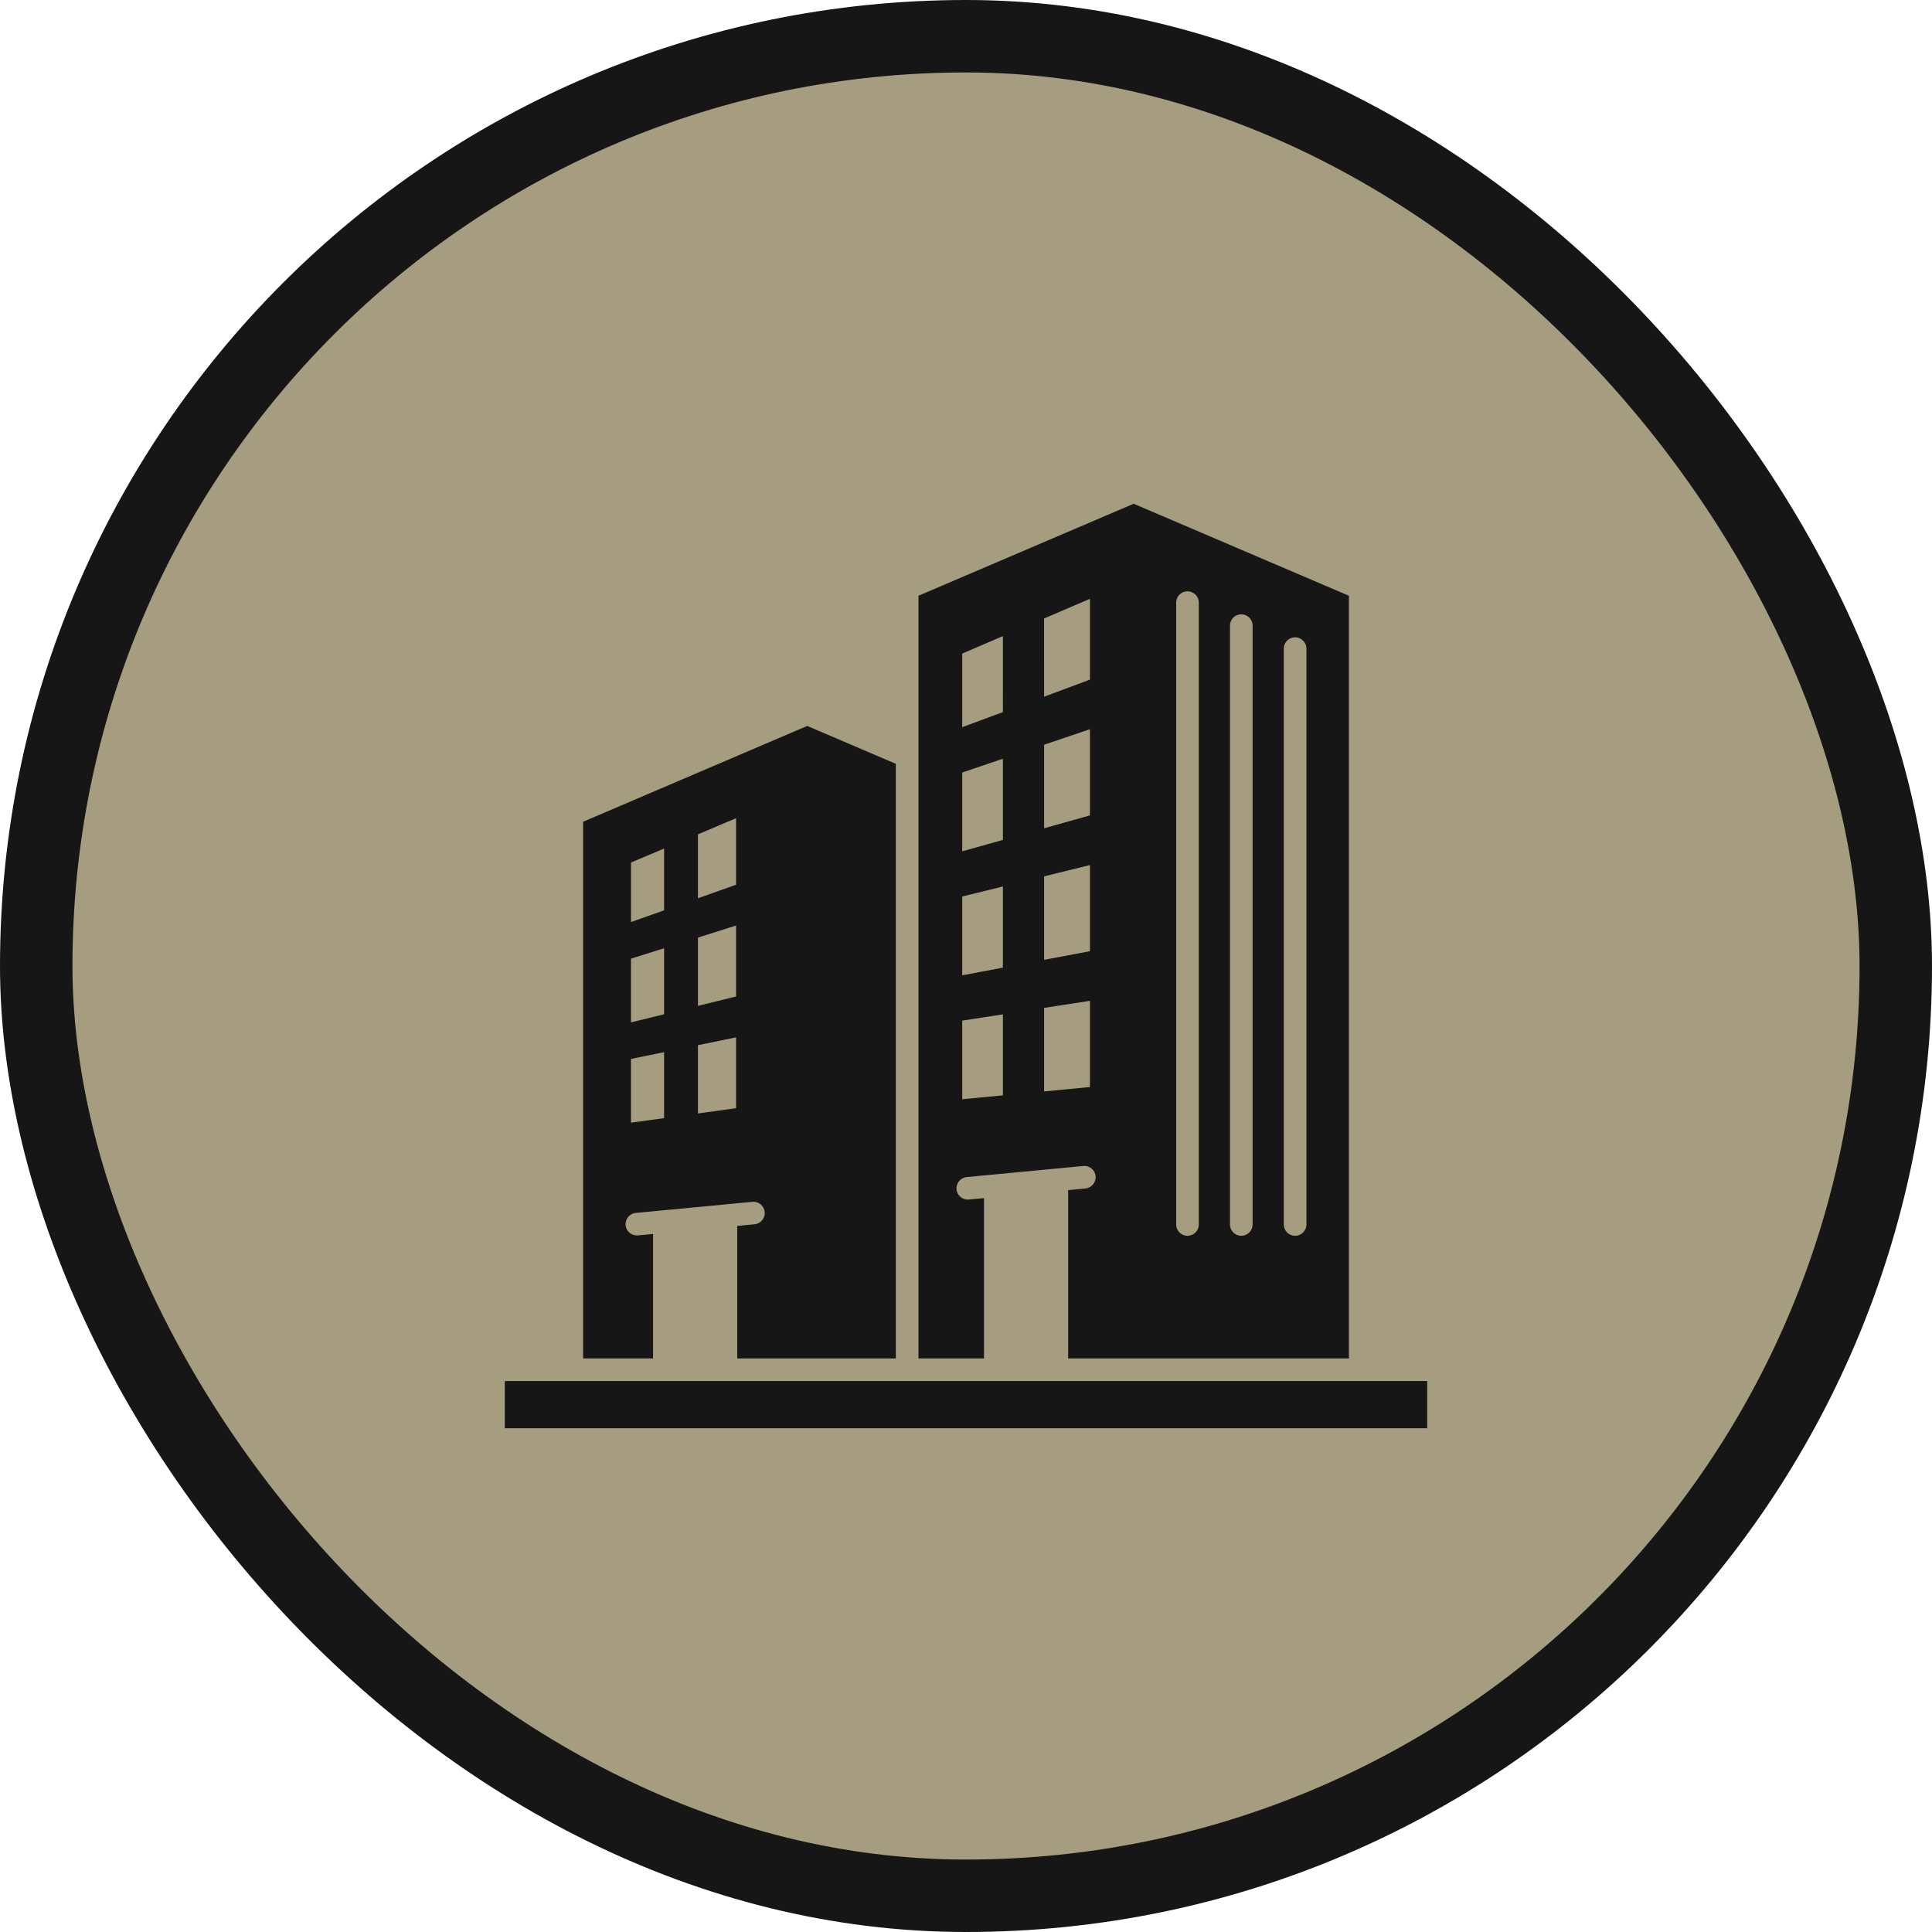
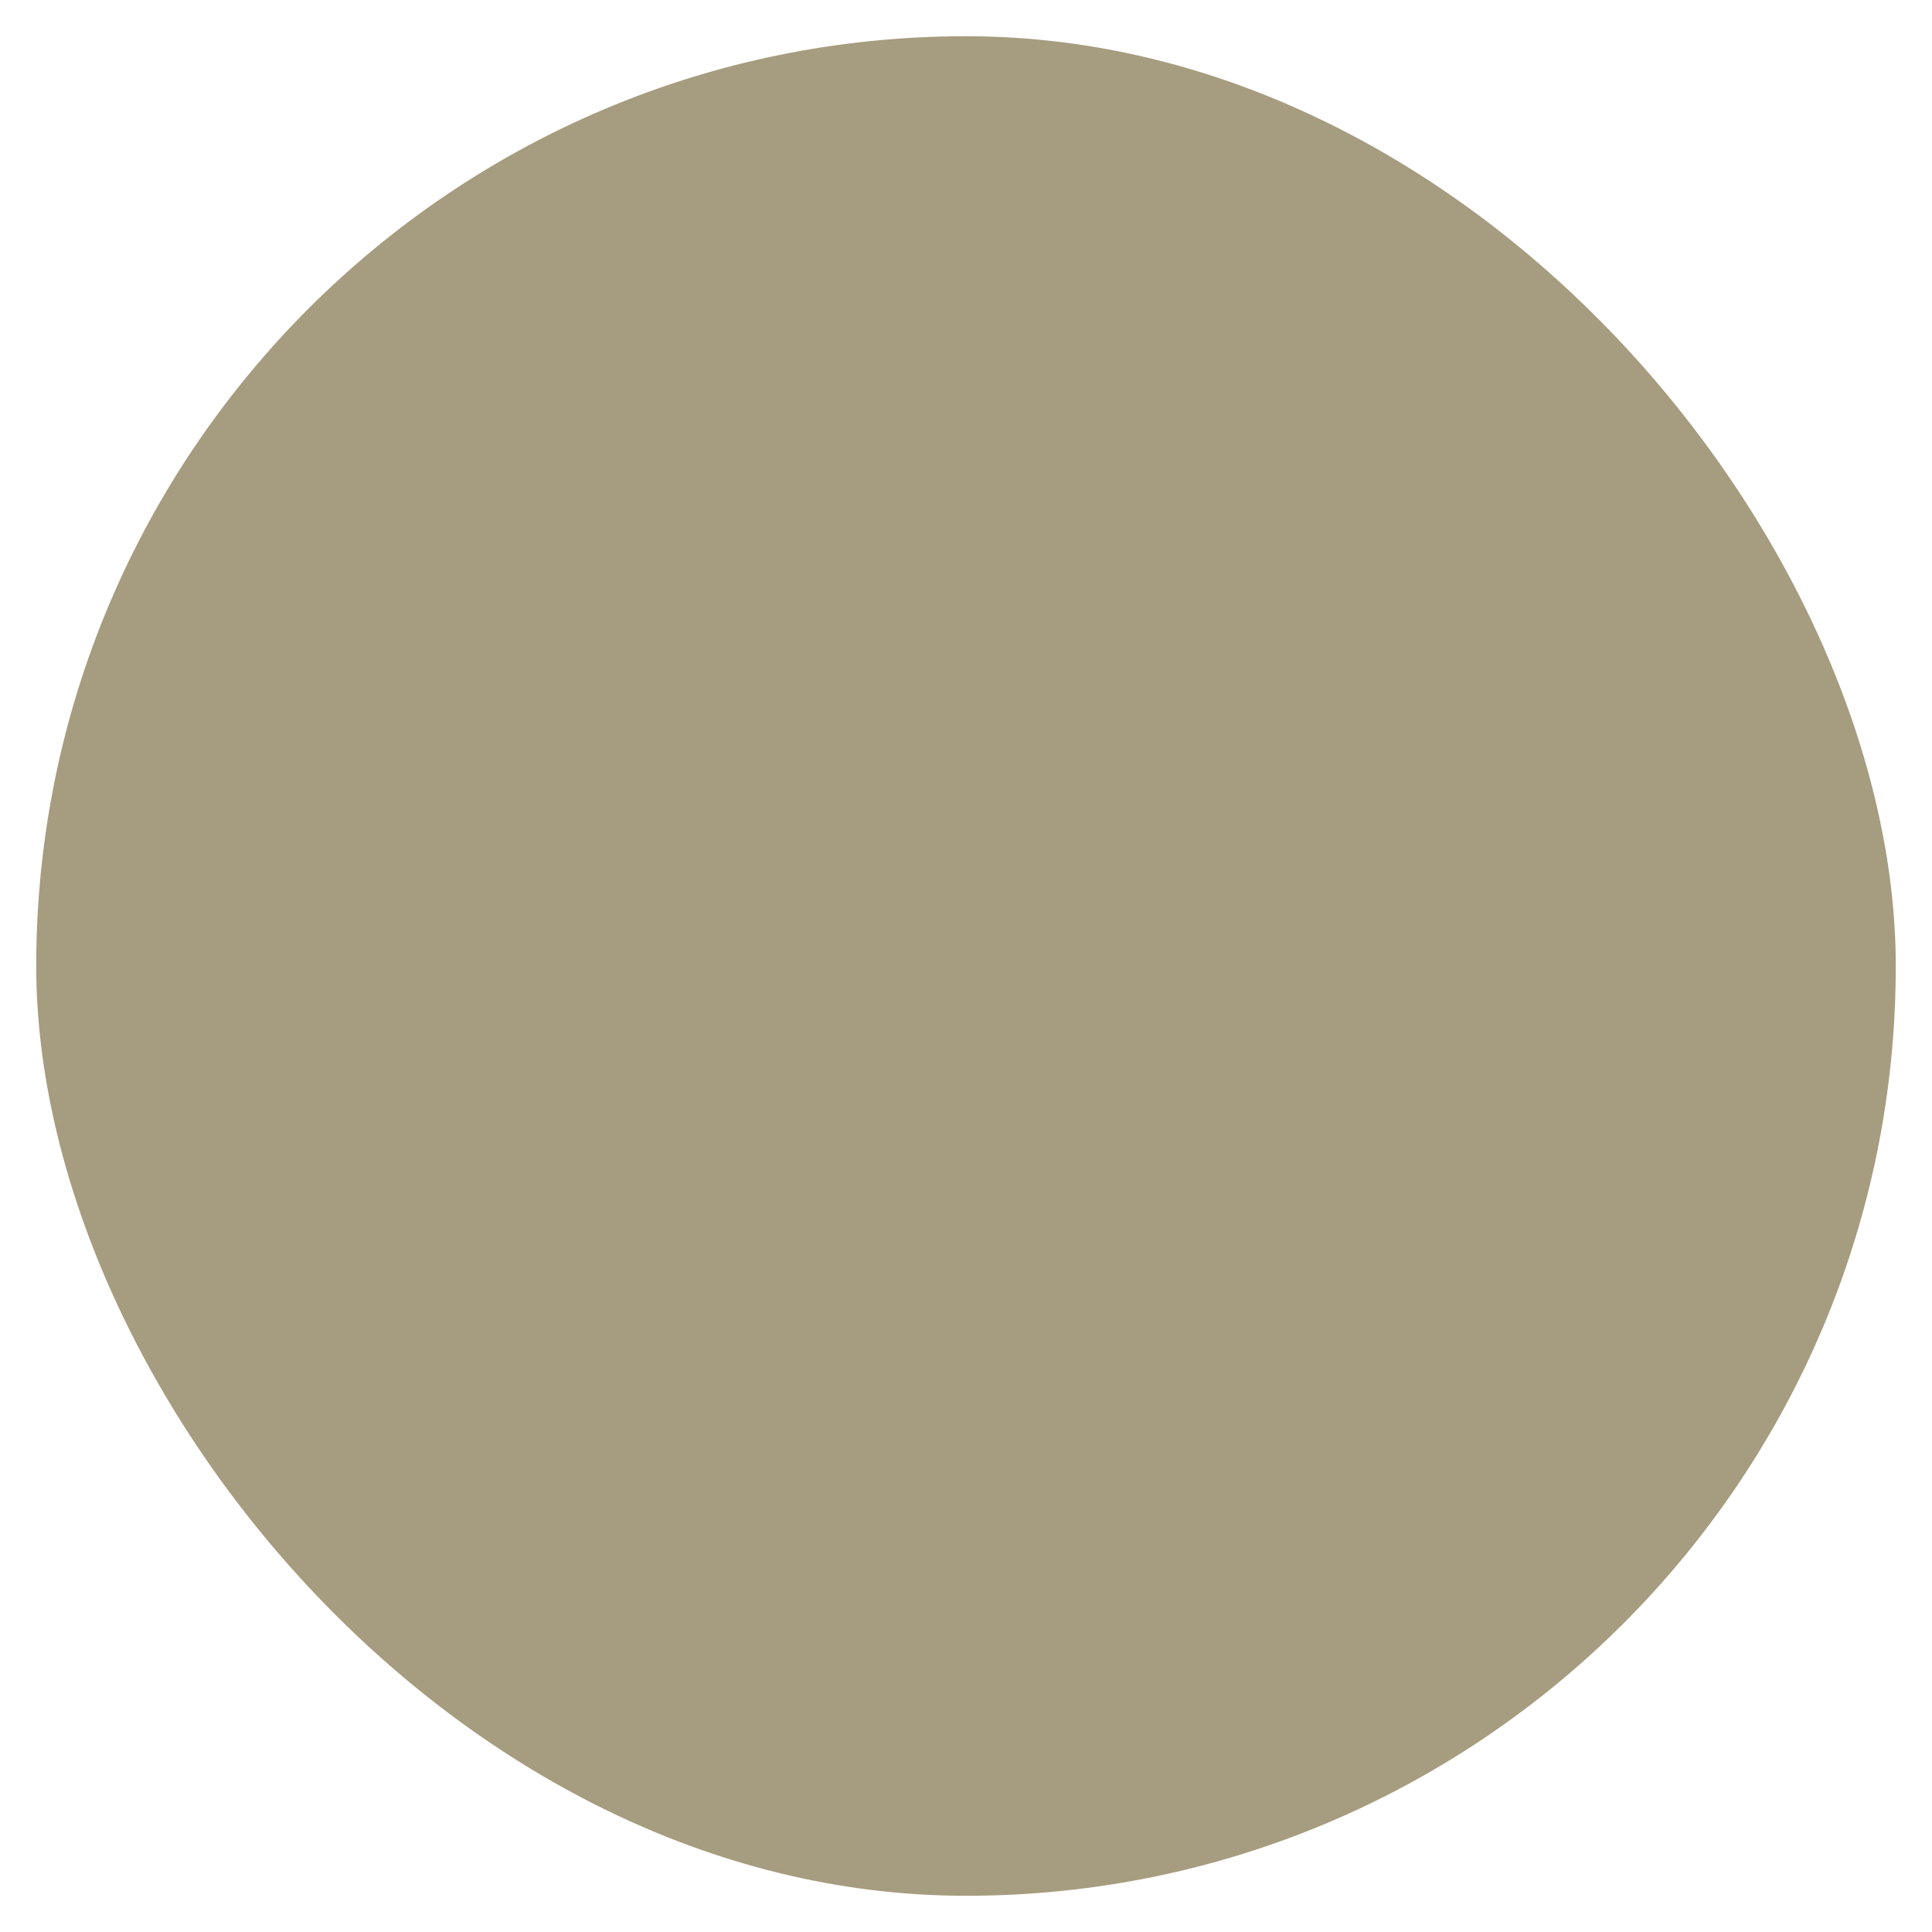
<svg xmlns="http://www.w3.org/2000/svg" width="80" height="80" viewBox="0 0 80 80" fill="none">
  <rect x="1.5" y="1.5" width="77" height="77" rx="38.5" fill="#A69C7F" />
-   <rect x="1.5" y="1.5" width="77" height="77" rx="38.5" stroke="#161616" stroke-width="3" />
  <g clip-path="url(#clip0_61_1962)">
-     <path fill-rule="evenodd" clip-rule="evenodd" d="M46.943 20.859L38.032 24.669V56.249H40.745V49.611L40.117 49.67C39.86 49.695 39.632 49.506 39.608 49.249C39.584 48.992 39.772 48.764 40.029 48.74L44.858 48.281C45.115 48.256 45.343 48.445 45.367 48.702C45.391 48.959 45.203 49.187 44.946 49.211L44.23 49.279V56.249H55.855V24.669L46.943 20.859ZM41.528 45.356L39.843 45.517V42.262L41.528 42.002V45.356ZM41.528 40.069L39.843 40.385V37.122L41.528 36.707V40.069ZM41.528 34.779L39.843 35.251V31.988L41.528 31.417V34.779ZM41.528 29.486L39.843 30.111V27.063L41.529 26.34L41.528 29.486ZM45.132 45.012L43.234 45.194V41.736L45.132 41.442V45.012ZM45.132 39.387L43.234 39.744V36.288L45.132 35.82V39.387V39.387ZM45.132 33.764L43.234 34.297V30.838L45.132 30.195V33.764ZM45.132 28.142L43.234 28.849L43.233 25.61L45.132 24.796V28.142H45.132ZM49.64 50.703C49.64 50.962 49.43 51.172 49.171 51.172C48.913 51.172 48.703 50.962 48.703 50.703V24.954C48.703 24.695 48.913 24.485 49.171 24.485C49.43 24.485 49.64 24.695 49.64 24.954V50.703V50.703ZM51.868 50.703C51.868 50.962 51.658 51.172 51.399 51.172C51.141 51.172 50.931 50.962 50.931 50.703V25.906C50.931 25.647 51.141 25.437 51.399 25.437C51.658 25.437 51.868 25.647 51.868 25.906V50.703V50.703ZM54.096 50.703C54.096 50.962 53.886 51.172 53.627 51.172C53.368 51.172 53.159 50.962 53.159 50.703V26.858C53.159 26.6 53.368 26.39 53.627 26.39C53.886 26.39 54.096 26.6 54.096 26.858V50.703V50.703ZM33.425 30.06L24.145 34.027V56.249H27.042V51.095L26.414 51.155C26.157 51.179 25.929 50.99 25.905 50.734C25.881 50.477 26.069 50.249 26.326 50.225L31.155 49.765C31.412 49.741 31.64 49.929 31.664 50.186C31.689 50.443 31.5 50.671 31.243 50.695L30.527 50.763V56.249H37.094V31.628L33.425 30.06ZM27.498 46.3L26.127 46.488V43.849L27.498 43.567V46.3ZM27.498 41.998L26.127 42.336V39.696L27.498 39.265V41.998ZM27.499 37.695L26.128 38.18V35.715L27.499 35.137L27.499 37.695ZM30.48 45.888L28.901 46.106V43.279L30.48 42.954V45.888ZM30.48 41.262L28.901 41.651V38.823L30.48 38.324V41.262ZM30.48 36.634L28.9 37.196V34.548L30.48 33.879V36.634ZM20.903 57.187H59.097V59.141H20.903V57.187Z" fill="#161616" />
-   </g>
+     </g>
  <defs>
    <clipPath id="clip0_61_1962">
      <rect width="40" height="40" fill="white" transform="translate(20 20)" />
    </clipPath>
  </defs>
</svg>